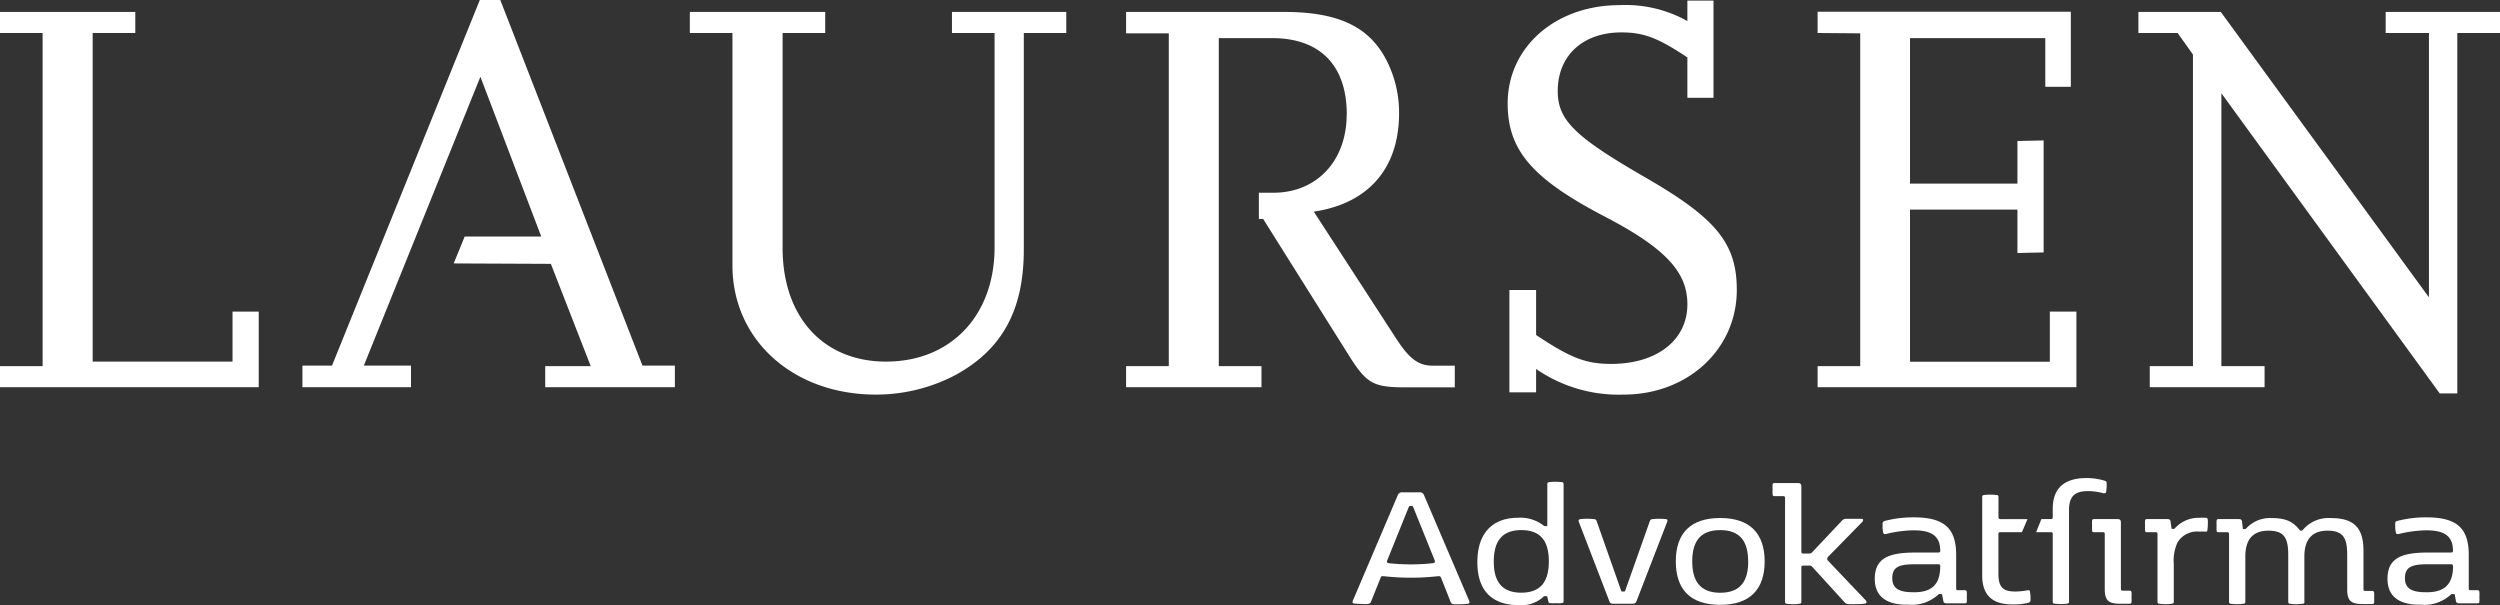
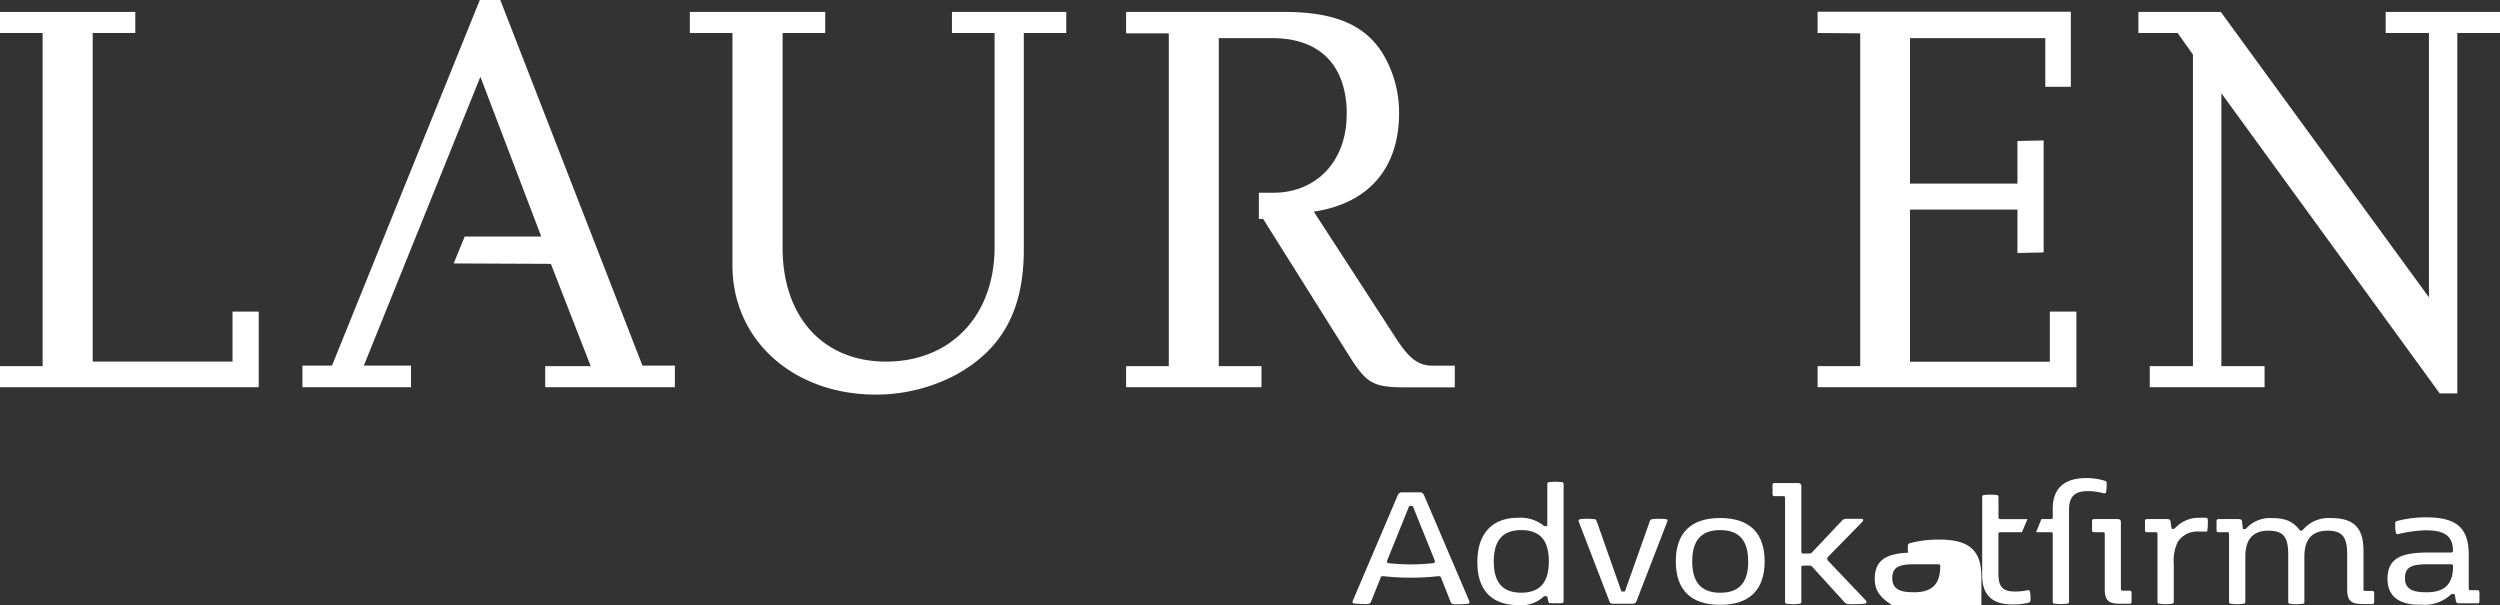
<svg xmlns="http://www.w3.org/2000/svg" id="Lag_1" data-name="Lag 1" viewBox="0 0 345.55 83.64">
  <rect x="0" y="0" width="345.55" height="83.64" fill="#333333" stroke="none" />
  <defs>
    <style>.cls-1{fill:#fff;}</style>
  </defs>
  <title>laursen</title>
  <polygon class="cls-1" points="35.76 53.52 35.76 43.07 32.14 43.07 32.14 49.98 12.81 49.98 12.81 4.56 18.7 4.56 18.7 1.65 0 1.65 0 4.56 5.89 4.56 5.89 50.61 0 50.61 0 53.52 35.76 53.52 35.76 53.52" />
  <path class="cls-1" d="M147.38,4.56V1.65h-15.8V4.56h5.89V34.19c0,9.43-6.05,15.79-15,15.79-8.72,0-14.3-6.21-14.3-15.71V4.56h5.89V1.65H95.35V4.56h5.89V36.7c0,10.3,8.41,17.84,19.81,17.84A23.6,23.6,0,0,0,132,51.87c6.52-3.54,9.51-9,9.51-17.37V4.56Z" />
  <path class="cls-1" d="M186.15,15.8c0-6.76-3.7-10.53-10.3-10.53h-7.39V50.61h5.9v2.91H155.65V50.61h5.9v-46h-5.9V1.65H177.5c7.62,0,11.95,2.12,14.3,7a15.86,15.86,0,0,1,1.58,7c0,7.62-4.25,12.49-11.79,13.6l11.32,17.44c1.88,2.91,3.14,3.85,5.1,3.85h3.07v3H194.4c-4.64,0-5.5-.47-8.1-4.64L174.59,30.26H174V26.64h2c6,0,10.14-4.4,10.14-10.84Z" />
-   <path class="cls-1" d="M240.06,40.08c0-6.44-2.83-9.9-12.65-15.56s-12.1-7.94-12.1-11.95c0-4.87,3.46-8.09,8.8-8.09,3.14,0,5.11.79,9.12,3.46v5.58h3.61V.08h-3.61V2.91a17.51,17.51,0,0,0-9.36-2.2c-8.88,0-15.48,5.81-15.48,13.59,0,6.45,3.38,10.38,13.28,15.56,8.49,4.41,11.56,7.71,11.56,12.19,0,5-4.25,8.25-10.53,8.25-3.46,0-5.58-.79-10.38-4V40.08h-3.69V54.23h3.69V51a20.09,20.09,0,0,0,12.1,3.54c8.89,0,15.64-6.29,15.64-14.46Z" />
  <path class="cls-1" d="M251.23,4.56V1.62q8.11,0,35,0V12h-3.53V5.27H264V25.38h14.85V19.49l3.62-.08V34.89l-3.62.08v-6H264V50h19.33V43.07H287V53.52H251.23V50.61h5.89v-46Z" />
  <polygon class="cls-1" points="345.55 4.56 345.55 1.65 329.75 1.65 329.75 4.56 335.73 4.56 335.73 41.1 306.96 1.65 295.57 1.65 295.57 4.56 300.99 4.56 303.11 7.54 303.11 50.61 297.14 50.61 297.14 53.52 313.01 53.52 313.01 50.61 307.04 50.61 307.04 12.89 337.22 54.38 339.65 54.38 339.65 4.56 345.55 4.56 345.55 4.56" />
  <polygon class="cls-1" points="74.81 32.69 66.4 10.61 50.29 50.53 56.81 50.53 56.81 53.52 41.8 53.52 41.8 50.53 45.89 50.53 66.32 0 69.15 0 88.8 50.53 93.28 50.53 93.28 53.52 75.36 53.52 75.36 50.61 81.65 50.61 76.14 36.47 62.71 36.41 64.23 32.69 74.81 32.69 74.81 32.69" />
  <path class="cls-1" d="M198.91,79.64h-.12a34.13,34.13,0,0,1-7.56,0h-.12c-.14,0-.22,0-.28.22l-1.33,3.31c-.1.24-.21.28-.49.31s-.42,0-.68,0a10.85,10.85,0,0,1-1.1-.06c-.18,0-.29-.09-.29-.22A.75.75,0,0,1,187,83l6.19-14.53a.62.62,0,0,1,.68-.42h2.29a.62.62,0,0,1,.68.42L203.05,83a.75.75,0,0,1,.07.24c0,.13-.11.2-.29.22a11.21,11.21,0,0,1-1.14.06c-.28,0-.52,0-.7,0s-.38-.07-.48-.31l-1.31-3.31C199.13,79.69,199,79.64,198.91,79.64Zm-7.2-2c0,.11.07.19.22.2a28,28,0,0,0,6.16,0c.15,0,.23-.09.23-.2a.42.42,0,0,0,0-.15l-3-7.43a.2.2,0,0,0-.21-.13h-.16a.22.22,0,0,0-.22.13l-3,7.43A.4.4,0,0,0,191.71,77.69Z" />
  <path class="cls-1" d="M213.67,82.4h-.09a.31.31,0,0,0-.24.08,4.51,4.51,0,0,1-3.46,1.16c-3.11,0-5.68-1.5-5.68-5.93s2.51-6.14,5.57-6.14a5.19,5.19,0,0,1,3.58,1.07.29.29,0,0,0,.24.08h.1c.15,0,.18,0,.18-.16V67c0-.24,0-.32.27-.36a7.34,7.34,0,0,1,1.71,0c.23,0,.27.12.27.36v16c0,.27,0,.32-.3.37a4,4,0,0,1-.72,0,4.87,4.87,0,0,1-.78,0c-.22,0-.27-.06-.32-.29l-.13-.61C213.84,82.43,213.79,82.4,213.67,82.4Zm-7.2-4.8c0,2.65,1,4.32,3.8,4.32s3.81-1.67,3.81-4.32-1-4.33-3.81-4.33S206.47,75,206.47,77.6Z" />
  <path class="cls-1" d="M226.21,83.06c-.13.34-.27.39-.73.39h-2.3c-.46,0-.62,0-.75-.39l-4.21-10.94c-.08-.22,0-.33.25-.37a8.34,8.34,0,0,1,1.8,0c.29,0,.35.09.46.39l3.34,9.49c0,.12.11.13.21.13h.15c.1,0,.17,0,.21-.13L228,72.14c.1-.3.15-.35.44-.39a8.63,8.63,0,0,1,1.76,0c.29,0,.32.16.24.37Z" />
  <path class="cls-1" d="M231.63,77.6c0-3.86,2-6,6.14-6s6.14,2.17,6.14,6-2,6-6.14,6S231.63,81.46,231.63,77.6Zm10,0c0-2.62-1-4.33-3.87-4.33S233.9,75,233.9,77.6s1,4.33,3.87,4.33S241.64,80.23,241.64,77.6Z" />
  <path class="cls-1" d="M249.25,76.51H250a.53.53,0,0,0,.48-.18L254.56,72a.76.76,0,0,1,.6-.29c.26,0,.69,0,1.11,0s.76,0,1,0,.25.09.25.19a.45.45,0,0,1-.16.28L252.64,77a.2.2,0,0,0-.07.18v.1a.22.22,0,0,0,.07.19l5.23,5.5a.35.35,0,0,1,.12.24c0,.11-.07.2-.24.23a9.37,9.37,0,0,1-1.18.06,9.25,9.25,0,0,1-1,0,.76.76,0,0,1-.64-.28l-4.43-4.86a.52.52,0,0,0-.48-.18h-.79c-.17,0-.25.08-.25.23V83.1c0,.24,0,.31-.27.35a6.12,6.12,0,0,1-1.71,0c-.23,0-.27-.11-.27-.35V68.81c0-.16-.08-.23-.25-.23h-1.17c-.2,0-.28-.06-.3-.24a4.47,4.47,0,0,1,0-.67,4.55,4.55,0,0,1,0-.67c0-.18.1-.23.3-.23h3.17c.34,0,.5.09.5.45v9.06C249,76.44,249.08,76.51,249.25,76.51Z" />
-   <path class="cls-1" d="M259.13,80c0-3,2.17-3.63,5.7-3.63h3.09c.19,0,.26-.08.26-.25,0-2.3-1.56-2.82-3.75-2.82a16.79,16.79,0,0,0-3.78.52l-.15,0c-.11,0-.16-.06-.2-.2a3.39,3.39,0,0,1-.09-.89c0-.13,0-.26,0-.37s.07-.29.28-.35a15.35,15.35,0,0,1,4.06-.5c4.2,0,5.83,1.53,5.83,5.18v4.66c0,.16.08.23.25.23h.92c.19,0,.27.06.3.24a6.36,6.36,0,0,1,0,.67,6.71,6.71,0,0,1,0,.67c0,.18-.11.23-.3.23h-2.51c-.26,0-.38-.07-.43-.31l-.16-.83c0-.12-.07-.14-.2-.14h-.1a.29.29,0,0,0-.26.09,5.41,5.41,0,0,1-4.11,1.38C261.14,83.64,259.13,82.72,259.13,80Zm9.05-1.75c0-.17-.06-.26-.28-.26h-3.13c-2.15,0-3.22.29-3.22,1.93s1.31,1.94,2.95,1.94C267,81.89,268.18,80.78,268.18,78.28Z" />
+   <path class="cls-1" d="M259.13,80c0-3,2.17-3.63,5.7-3.63h3.09a16.79,16.79,0,0,0-3.78.52l-.15,0c-.11,0-.16-.06-.2-.2a3.39,3.39,0,0,1-.09-.89c0-.13,0-.26,0-.37s.07-.29.28-.35a15.35,15.35,0,0,1,4.06-.5c4.2,0,5.83,1.53,5.83,5.18v4.66c0,.16.08.23.25.23h.92c.19,0,.27.06.3.24a6.36,6.36,0,0,1,0,.67,6.71,6.71,0,0,1,0,.67c0,.18-.11.23-.3.23h-2.51c-.26,0-.38-.07-.43-.31l-.16-.83c0-.12-.07-.14-.2-.14h-.1a.29.29,0,0,0-.26.09,5.41,5.41,0,0,1-4.11,1.38C261.14,83.64,259.13,82.72,259.13,80Zm9.05-1.75c0-.17-.06-.26-.28-.26h-3.13c-2.15,0-3.22.29-3.22,1.93s1.31,1.94,2.95,1.94C267,81.89,268.18,80.78,268.18,78.28Z" />
  <path class="cls-1" d="M276.5,71.75h3.74l-.77,1.81h-3a.22.22,0,0,0-.25.24v5.52c0,2.05.84,2.44,2.37,2.44a9.07,9.07,0,0,0,1.69-.18h.09c.14,0,.2.09.22.24a5.18,5.18,0,0,1,.07.84c0,.11,0,.23,0,.33s-.08.26-.27.32a8.52,8.52,0,0,1-2.27.23c-2.57,0-4.14-1.13-4.14-4V68.77c0-.23,0-.31.27-.35a7.34,7.34,0,0,1,1.71,0c.23,0,.27.12.27.35v2.75C276.25,71.67,276.33,71.75,276.5,71.75Z" />
  <path class="cls-1" d="M284,83.44c-.23,0-.27-.12-.27-.35V73.8c0-.16-.08-.24-.25-.24h-2.05l.73-1.81h1.32c.17,0,.25-.08.25-.23V70.31c0-3,1.82-4.23,4.6-4.23a8.42,8.42,0,0,1,2.59.37c.21.08.25.11.26.36a2.81,2.81,0,0,1,0,.3,4.61,4.61,0,0,1-.07.86c0,.15-.1.21-.21.21h-.14a8.57,8.57,0,0,0-2.16-.3c-2,0-2.62.89-2.62,2.67V83.09c0,.23,0,.31-.28.35a7.34,7.34,0,0,1-1.71,0Zm6.64-9.88h-1.16c-.2,0-.28,0-.31-.23a6.71,6.71,0,0,1,0-.67,6.36,6.36,0,0,1,0-.67c0-.19.11-.24.31-.24h3.17c.34,0,.5.09.5.46v9.2c0,.16.08.23.25.23h.92c.19,0,.27.06.3.24a6.36,6.36,0,0,1,0,.67,6.71,6.71,0,0,1,0,.67c0,.18-.11.23-.3.23H293.2c-1.53,0-2.28-.23-2.28-2V73.8C290.92,73.64,290.84,73.56,290.67,73.56Z" />
  <path class="cls-1" d="M304,73.48a3.17,3.17,0,0,0-3,1.45,5.89,5.89,0,0,0-.54,3V83.1c0,.24,0,.31-.27.35a5.87,5.87,0,0,1-.85.06,6,6,0,0,1-.86-.06c-.23,0-.27-.11-.27-.35V73.8c0-.16-.08-.24-.25-.24h-1.17c-.2,0-.27,0-.3-.23a4.64,4.64,0,0,1,0-.67,4.47,4.47,0,0,1,0-.67c0-.19.1-.24.3-.24h2.78c.27,0,.4.08.44.32l.13.9c0,.12.08.13.15.13h.15c.06,0,.1,0,.19-.1A4.43,4.43,0,0,1,304,71.57a6.83,6.83,0,0,1,.88,0c.22,0,.26.09.28.29a4,4,0,0,1,0,.64,4.46,4.46,0,0,1-.06.79c0,.15-.09.22-.33.19S304.24,73.48,304,73.48Z" />
  <path class="cls-1" d="M318.27,83.45a6,6,0,0,1-.86.06,5.77,5.77,0,0,1-.85-.06c-.24,0-.28-.11-.28-.35V76.71c0-2.36-.56-3.36-2.74-3.36s-3.19,1.26-3.19,3.57V83.1c0,.24,0,.31-.27.35a6.12,6.12,0,0,1-1.71,0c-.23,0-.27-.11-.27-.35V73.8c0-.16-.08-.24-.25-.24h-1.17c-.2,0-.28,0-.3-.23a4.64,4.64,0,0,1,0-.67,4.47,4.47,0,0,1,0-.67c0-.19.1-.24.3-.24h2.78c.26,0,.39.08.43.32L310,73c0,.12.07.13.15.13h.11a.24.24,0,0,0,.23-.11,4.45,4.45,0,0,1,3.53-1.41c2.08,0,3,.6,3.81,1.62.08.11.12.11.2.11h.06c.08,0,.12,0,.22-.11a4.65,4.65,0,0,1,3.89-1.62c3.2,0,4.48,1.39,4.48,4.51v5.33c0,.16.08.23.25.23h.92c.2,0,.28.06.3.24a4.47,4.47,0,0,1,0,.67,4.64,4.64,0,0,1,0,.67c0,.18-.1.23-.3.23h-1.14c-1.53,0-2.28-.23-2.28-2V76.71c0-2.36-.55-3.36-2.72-3.36s-3.2,1.26-3.2,3.57V83.1C318.54,83.34,318.5,83.41,318.27,83.45Z" />
  <path class="cls-1" d="M330,80c0-3,2.16-3.63,5.69-3.63h3.1c.18,0,.26-.08.26-.25,0-2.3-1.56-2.82-3.75-2.82a16.79,16.79,0,0,0-3.78.52l-.16,0c-.1,0-.16-.06-.2-.2a3.87,3.87,0,0,1-.09-.89,2.17,2.17,0,0,1,0-.37c0-.22.06-.29.27-.35a15.38,15.38,0,0,1,4.07-.5c4.2,0,5.82,1.53,5.82,5.18v4.66c0,.16.08.23.25.23h.92c.2,0,.28.06.3.24a4.47,4.47,0,0,1,0,.67,4.64,4.64,0,0,1,0,.67c0,.18-.1.23-.3.23h-2.5c-.27,0-.38-.07-.44-.31l-.15-.83c0-.12-.07-.14-.2-.14H339a.31.31,0,0,0-.26.09,5.37,5.37,0,0,1-4.1,1.38C332,83.64,330,82.72,330,80Zm9.05-1.75c0-.17-.07-.26-.29-.26h-3.12c-2.15,0-3.23.29-3.23,1.93s1.31,1.94,2.95,1.94C337.84,81.89,339.06,80.78,339.06,78.28Z" />
</svg>